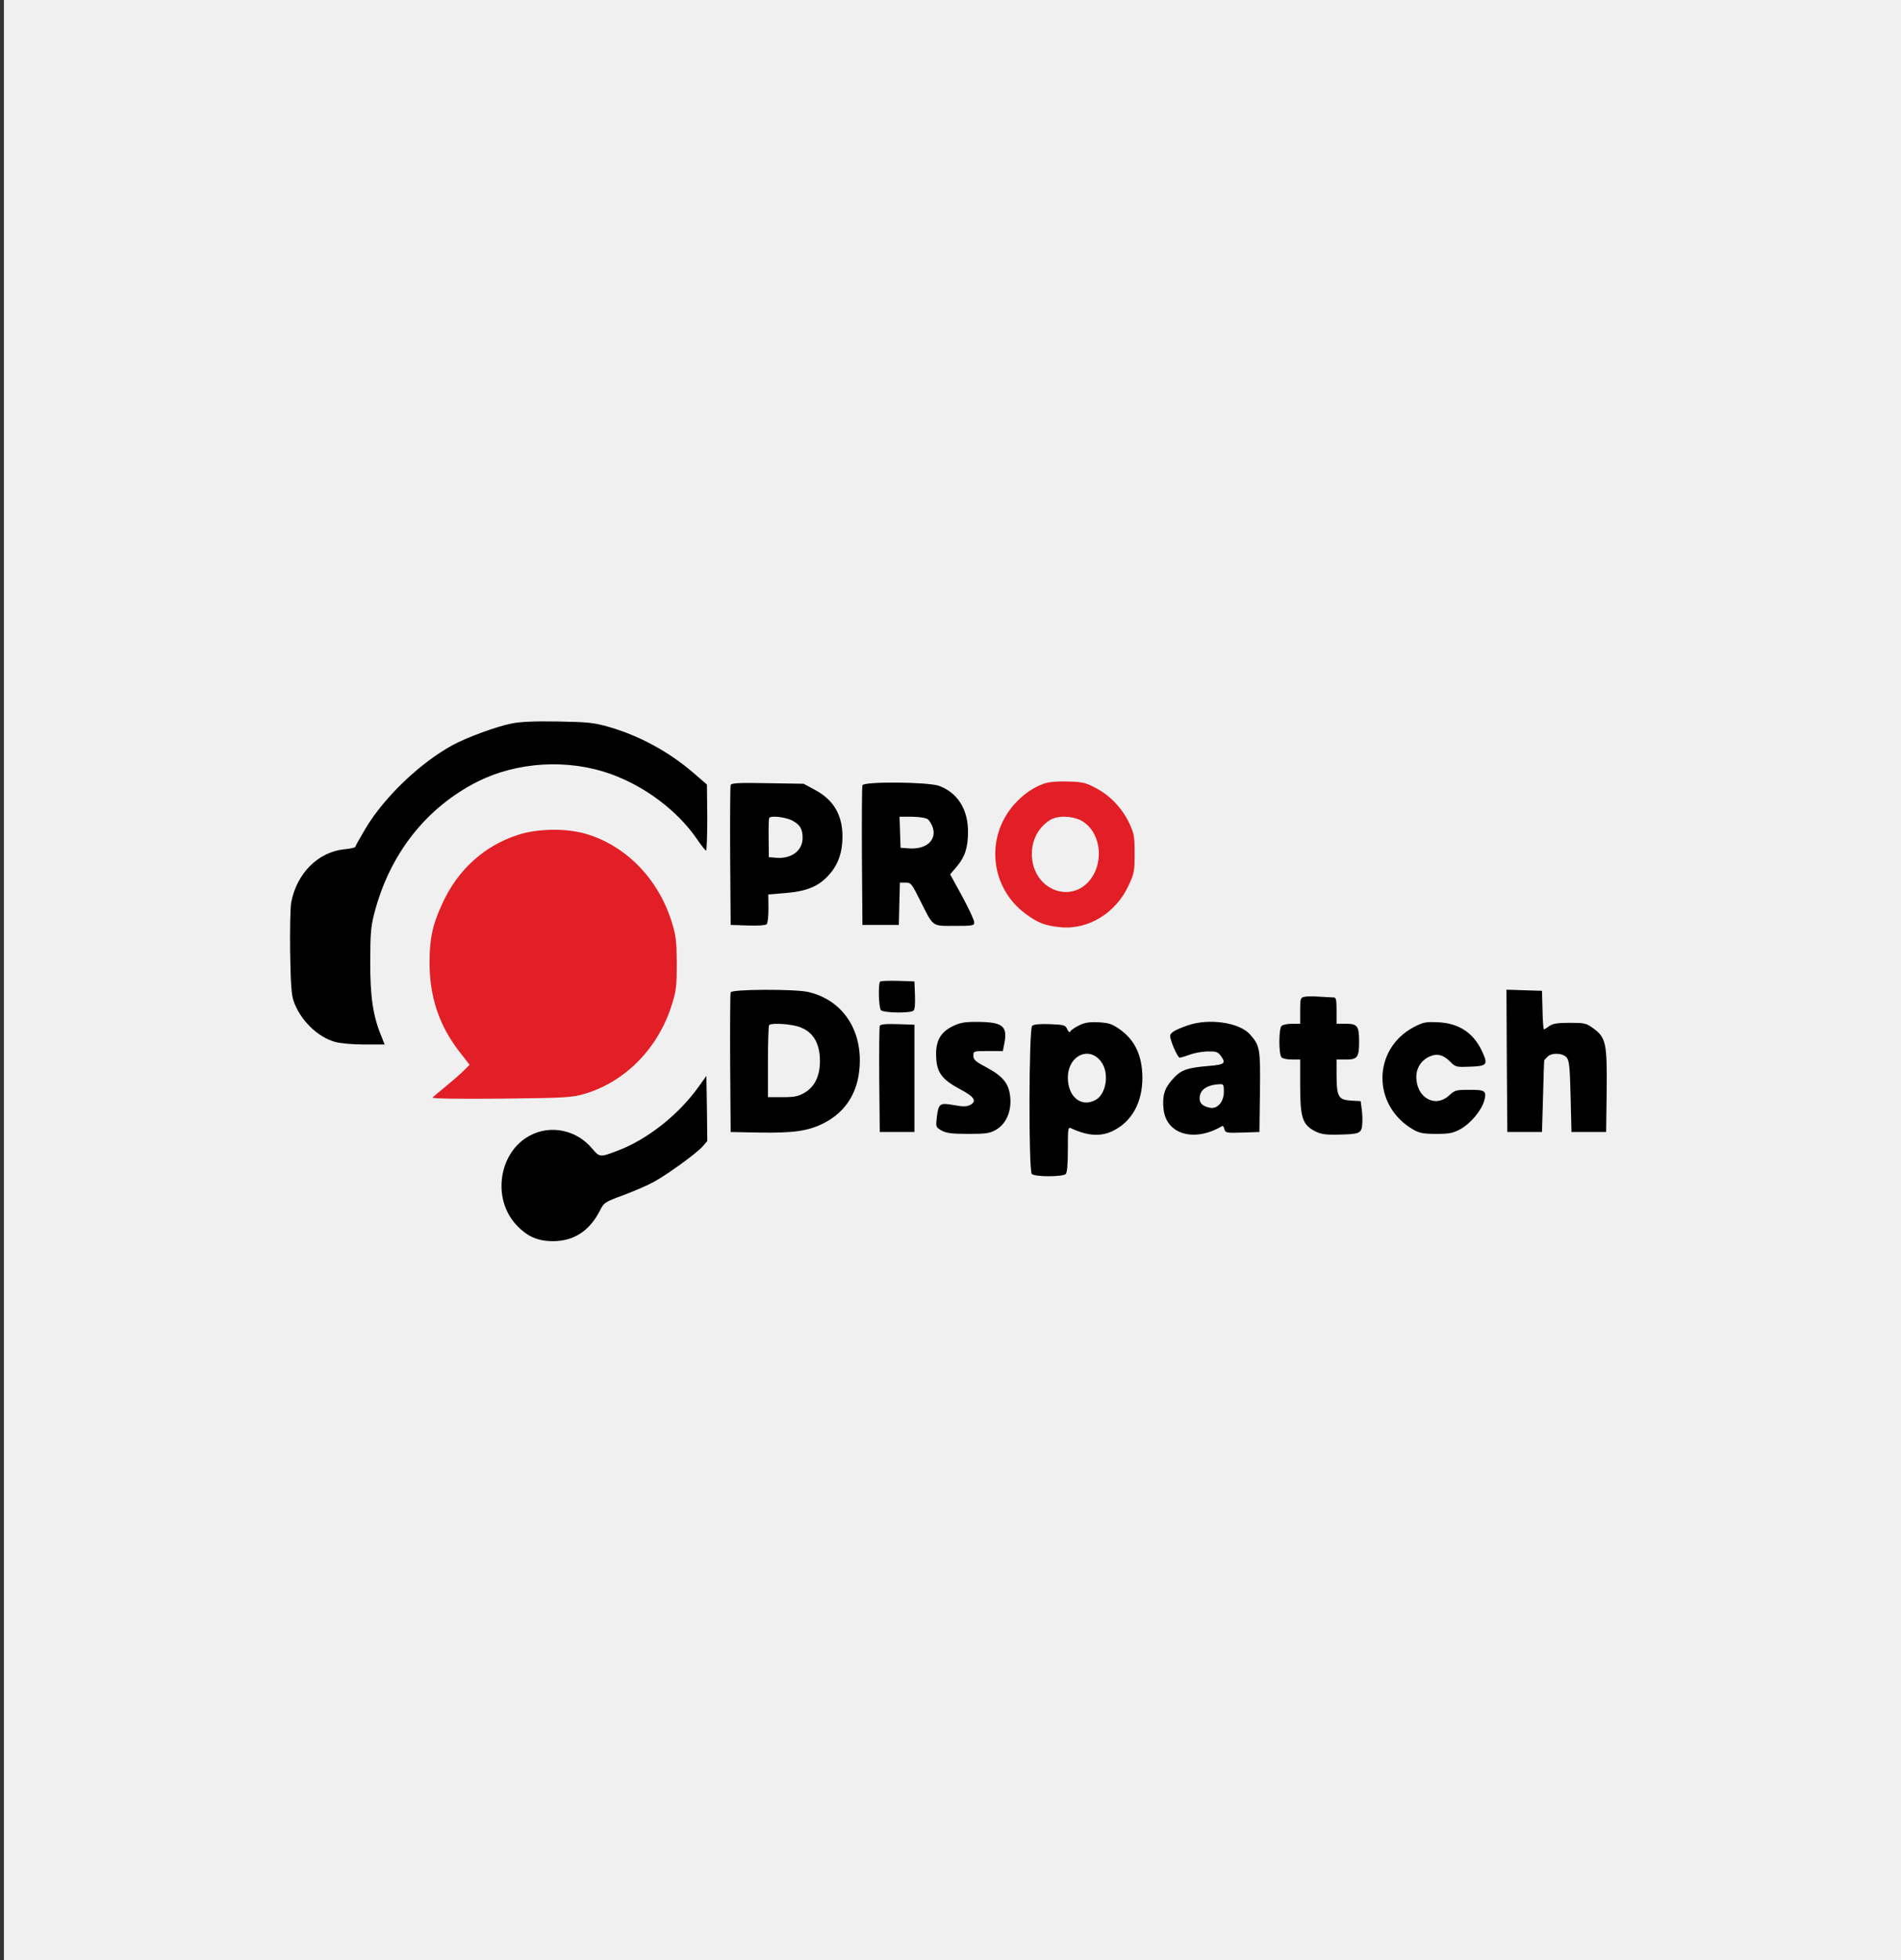
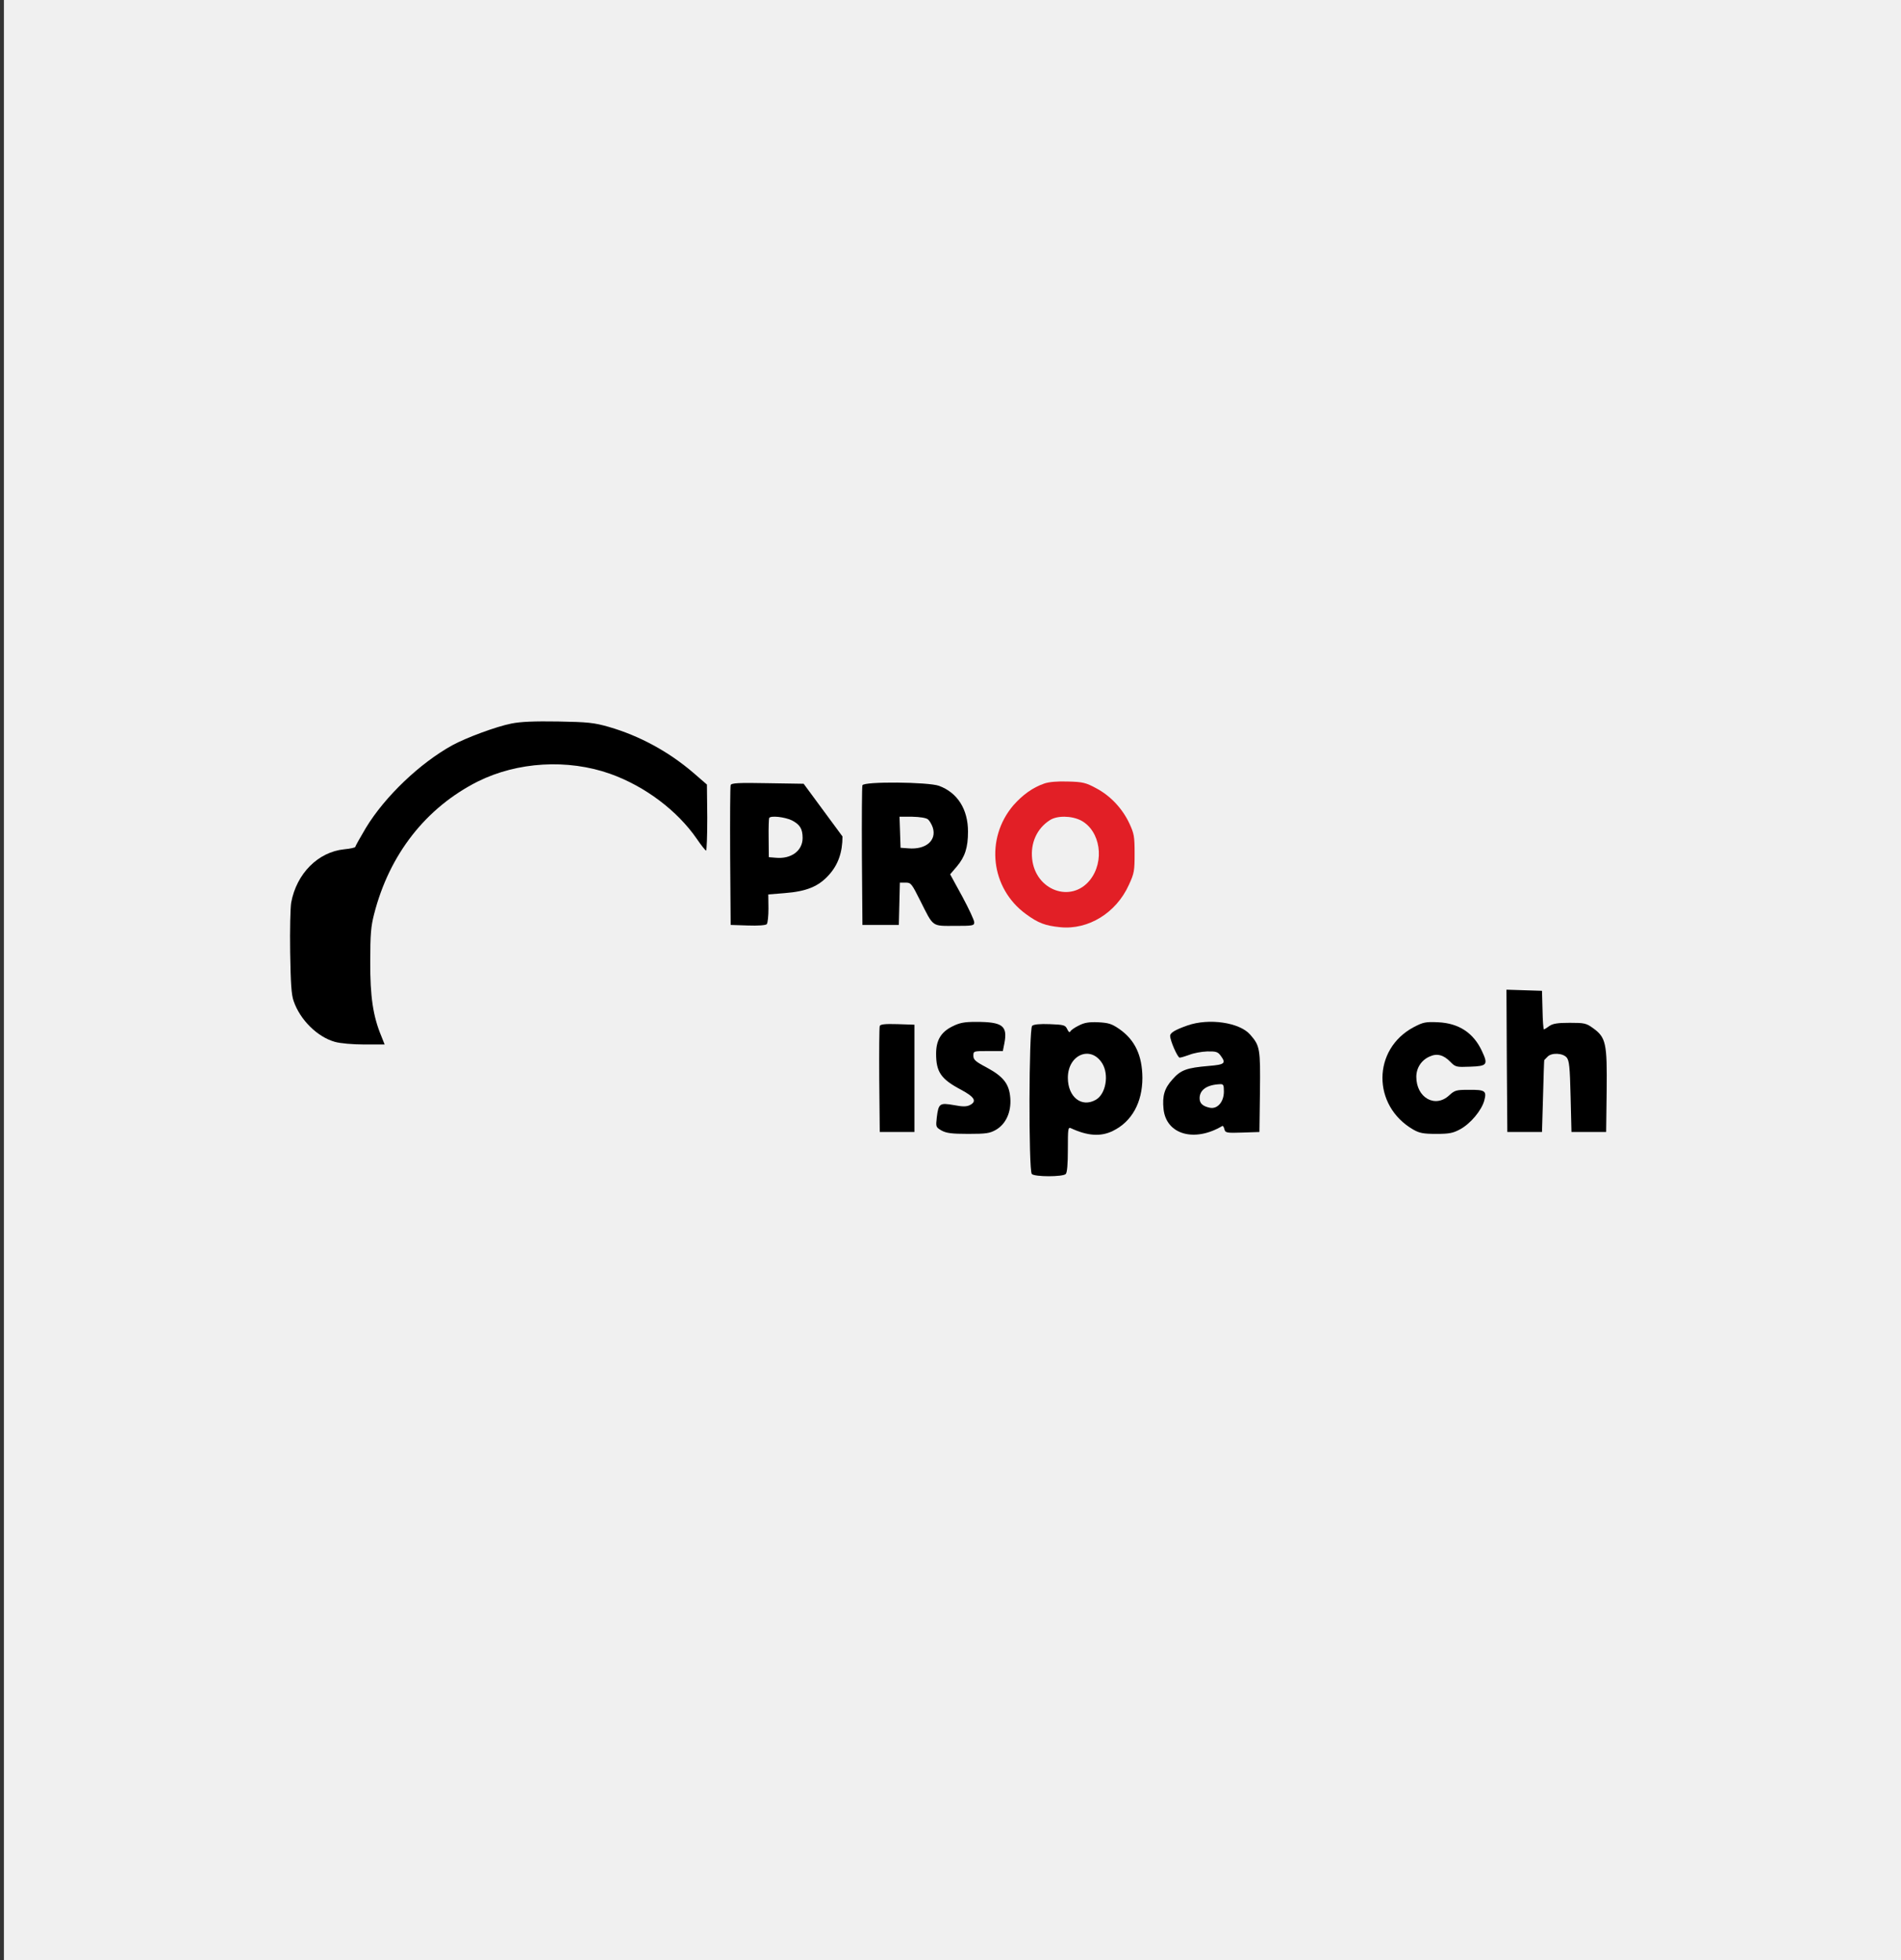
<svg xmlns="http://www.w3.org/2000/svg" width="485" height="500" viewBox="0 0 485 500" fill="none">
  <rect x="0" y="0" width="485" height="500" fill="#333333" stroke="none" />
  <g clip-path="url(#clip0_9559_2)">
    <path d="M485.496 0H1V500H485.496V0Z" fill="#F0F0F0" />
    <path d="M130.465 184.558C126.572 185.326 118.965 188.159 115.427 190.079C107.156 194.64 98.221 203.138 93.356 211.156C91.897 213.605 90.658 215.813 90.658 216.005C90.658 216.198 89.375 216.486 87.827 216.63C81.149 217.302 75.664 222.823 74.293 230.217C74.072 231.513 73.939 237.227 74.028 242.892C74.16 250.91 74.337 253.695 74.912 255.327C76.549 260.128 80.972 264.497 85.439 265.746C86.766 266.13 89.995 266.418 92.958 266.418H98.133L97.293 264.305C95.169 259.216 94.418 254.175 94.462 245.293C94.462 238.235 94.639 236.315 95.435 233.194C99.327 217.926 108.659 206.019 121.884 199.345C132.013 194.304 144.839 193.536 155.676 197.377C164.566 200.546 172.837 206.787 177.79 213.989C178.896 215.621 179.958 216.918 180.134 216.966C180.311 216.966 180.444 213.173 180.444 208.516L180.356 200.114L176.861 197.089C170.581 191.711 163.15 187.678 155.366 185.422C151.518 184.318 150.014 184.174 142.407 184.03C136.303 183.934 132.809 184.078 130.465 184.558Z" fill="black" />
    <path d="M266.382 199.872C263.463 200.88 260.898 202.752 258.554 205.393C251.3 213.891 252.715 226.566 261.738 233.144C264.878 235.448 266.648 236.121 270.496 236.505C277.661 237.225 284.782 232.856 288.01 225.702C289.382 222.725 289.47 222.149 289.47 217.684C289.47 213.315 289.337 212.643 288.143 210.05C286.374 206.257 283.322 202.992 279.695 201.072C277.042 199.632 276.245 199.44 272.486 199.344C269.788 199.248 267.576 199.44 266.382 199.872ZM275.803 209.282C280.757 211.923 281.907 219.701 278.059 224.502C273.238 230.455 264.171 227.094 263.33 219.076C262.888 215.043 264.525 211.347 267.798 209.234C269.611 207.986 273.37 208.034 275.803 209.282Z" fill="#E21F26" />
-     <path d="M186.415 200.251C186.282 200.587 186.238 208.749 186.282 218.4L186.415 235.924L190.794 236.068C193.315 236.164 195.35 236.02 195.615 235.732C195.88 235.444 196.057 233.619 196.057 231.699L196.013 228.146L200.171 227.81C205.743 227.378 208.84 226.13 211.493 223.153C213.837 220.56 214.943 217.391 214.943 213.358C214.943 207.885 212.643 203.996 207.955 201.499L205.036 199.915L195.836 199.771C188.494 199.627 186.592 199.723 186.415 200.251ZM201.984 209.229C204.063 210.286 204.77 211.39 204.77 213.743C204.77 217.007 201.851 219.168 197.915 218.784L196.146 218.64L196.101 213.839C196.057 211.198 196.146 208.893 196.234 208.653C196.588 207.981 200.126 208.365 201.984 209.229Z" fill="black" />
+     <path d="M186.415 200.251C186.282 200.587 186.238 208.749 186.282 218.4L186.415 235.924L190.794 236.068C193.315 236.164 195.35 236.02 195.615 235.732C195.88 235.444 196.057 233.619 196.057 231.699L196.013 228.146L200.171 227.81C205.743 227.378 208.84 226.13 211.493 223.153C213.837 220.56 214.943 217.391 214.943 213.358L205.036 199.915L195.836 199.771C188.494 199.627 186.592 199.723 186.415 200.251ZM201.984 209.229C204.063 210.286 204.77 211.39 204.77 213.743C204.77 217.007 201.851 219.168 197.915 218.784L196.146 218.64L196.101 213.839C196.057 211.198 196.146 208.893 196.234 208.653C196.588 207.981 200.126 208.365 201.984 209.229Z" fill="black" />
    <path d="M220.03 200.303C219.897 200.591 219.853 208.753 219.897 218.403L220.03 235.928H224.674H229.318L229.451 230.502L229.583 225.125H231.043C232.414 225.125 232.591 225.365 234.802 229.782C238.208 236.552 237.677 236.168 243.56 236.168C248.16 236.168 248.558 236.12 248.558 235.256C248.558 234.728 247.187 231.799 245.506 228.678L242.41 223.013L244.091 221.044C246.214 218.548 246.965 216.147 246.965 212.114C246.965 206.401 244.267 202.175 239.579 200.447C236.837 199.439 220.339 199.295 220.03 200.303ZM236.748 208.993C237.146 209.329 237.721 210.289 237.987 211.106C239.004 214.37 236.218 216.771 231.75 216.387L229.76 216.243L229.627 212.258L229.495 208.321H232.724C234.714 208.369 236.262 208.609 236.748 208.993Z" fill="black" />
-     <path d="M132.234 212.925C123.521 215.709 116.709 221.903 112.773 230.641C110.34 235.922 109.632 239.331 109.588 245.285C109.544 254.167 112.021 261.561 117.151 268.186L119.805 271.595L118.169 273.228C117.284 274.092 115.25 275.868 113.657 277.165C112.065 278.461 110.606 279.709 110.34 279.949C110.075 280.237 117.063 280.333 127.811 280.237C144.53 280.045 145.945 279.949 149.218 278.989C159.656 275.868 168.06 267.226 171.465 256.087C172.527 252.679 172.66 251.526 172.66 245.765C172.615 240.051 172.483 238.803 171.465 235.442C168.06 224.16 159.568 215.517 149.129 212.589C144.176 211.244 137.143 211.34 132.234 212.925Z" fill="#E21F26" />
-     <path d="M224.541 250.378C224.01 250.954 224.187 257.052 224.762 257.676C225.382 258.348 232.06 258.492 232.989 257.82C233.387 257.58 233.52 256.428 233.431 253.883L233.299 250.33L229.097 250.186C226.753 250.138 224.718 250.186 224.541 250.378Z" fill="black" />
-     <path d="M186.415 253.115C186.282 253.403 186.238 261.565 186.282 271.216L186.415 288.74L193.713 288.884C202.382 289.028 206.186 288.5 210.078 286.531C216.182 283.459 219.366 277.937 219.366 270.447C219.366 261.613 214.28 254.892 206.186 253.019C202.824 252.251 186.681 252.299 186.415 253.115ZM202.957 261.661C207.07 262.621 209.193 265.646 209.193 270.639C209.193 274.48 207.822 277.265 205.213 278.753C203.665 279.666 202.603 279.858 199.596 279.858H195.925V270.832C195.925 265.838 196.057 261.613 196.234 261.469C196.676 260.941 200.48 261.085 202.957 261.661Z" fill="black" />
    <path d="M384.431 270.59L384.563 288.738H388.986H393.409L393.675 279.616C393.807 274.575 393.94 270.446 393.984 270.398C394.029 270.35 394.382 269.966 394.78 269.582C395.798 268.429 398.761 268.573 399.734 269.774C400.353 270.59 400.53 272.126 400.707 279.76L400.928 288.738H405.351H409.774L409.907 278.272C410.04 266.029 409.73 264.636 406.413 262.236C404.688 260.987 404.201 260.891 400.486 260.891C397.39 260.891 396.196 261.083 395.267 261.708C394.648 262.188 393.984 262.572 393.896 262.572C393.763 262.572 393.586 260.363 393.542 257.627L393.409 252.729L388.854 252.585L384.342 252.441L384.431 270.59Z" fill="black" />
-     <path d="M332.726 254.27C331.798 254.462 331.709 254.75 331.709 257.823V261.136H329.586C328.436 261.136 327.242 261.376 326.932 261.712C326.623 262.048 326.402 263.681 326.402 265.697C326.402 267.714 326.623 269.346 326.932 269.682C327.242 270.018 328.436 270.258 329.586 270.258H331.709V276.836C331.709 284.998 332.284 286.822 335.336 288.455C336.884 289.271 338.034 289.463 341.042 289.415C346.836 289.319 347.366 289.127 347.543 286.822C347.632 285.766 347.588 283.99 347.411 282.885L347.145 280.869L344.624 280.725C341.484 280.533 340.997 279.717 340.997 274.195V270.258H343.43C346.305 270.258 346.747 269.682 346.747 265.697C346.747 261.712 346.305 261.136 343.43 261.136H340.997V257.775C340.997 254.894 340.865 254.414 340.245 254.414C339.803 254.414 338.167 254.318 336.574 254.222C334.982 254.078 333.257 254.126 332.726 254.27Z" fill="black" />
    <path d="M242.984 261.804C240.065 263.244 238.827 265.357 238.827 268.766C238.827 273.423 240.065 275.247 245.152 277.936C248.646 279.808 249.309 280.913 247.452 281.873C246.567 282.305 245.594 282.305 243.338 281.873C239.756 281.249 239.446 281.441 239.004 284.994C238.738 287.442 238.738 287.49 240.198 288.355C241.436 289.027 242.719 289.219 247.009 289.219C251.653 289.219 252.538 289.075 254.13 288.162C256.651 286.674 258.023 283.649 257.757 280.096C257.492 276.496 256.032 274.623 251.786 272.319C248.867 270.782 248.336 270.302 248.336 269.294C248.336 268.094 248.38 268.094 252.096 268.094H255.855L256.253 266.077C257.094 261.66 255.811 260.652 249 260.652C245.992 260.652 244.798 260.892 242.984 261.804Z" fill="black" />
    <path d="M275.272 261.566C274.255 262.046 273.282 262.718 273.105 263.054C272.884 263.438 272.618 263.246 272.264 262.478C271.778 261.47 271.424 261.374 267.841 261.23C265.365 261.134 263.728 261.278 263.33 261.662C262.49 262.43 262.401 298.535 263.242 299.447C263.949 300.215 271.203 300.215 271.911 299.447C272.264 299.063 272.441 296.951 272.441 293.158C272.441 287.876 272.486 287.444 273.237 287.78C277.484 289.749 280.845 289.989 283.941 288.453C288.762 286.1 291.46 281.203 291.46 274.913C291.416 269.2 289.558 265.263 285.578 262.478C283.631 261.134 282.835 260.894 280.182 260.75C277.837 260.654 276.643 260.846 275.272 261.566ZM281.199 271.216C283.012 274.145 282.128 279.09 279.562 280.531C275.935 282.595 272.441 279.81 272.441 274.913C272.441 269.008 278.28 266.559 281.199 271.216Z" fill="black" />
    <path d="M302.96 261.564C299.819 262.668 298.537 263.437 298.537 264.205C298.537 265.453 300.439 269.774 300.969 269.774C301.279 269.774 302.385 269.438 303.446 269.054C304.508 268.622 306.542 268.238 308.002 268.19C310.213 268.142 310.7 268.286 311.408 269.246C312.867 271.214 312.513 271.551 308.4 271.887C302.783 272.367 301.235 272.895 299.112 275.344C297.077 277.6 296.502 279.521 296.856 282.929C297.564 289.411 304.773 291.428 311.85 287.202C312.027 287.106 312.248 287.491 312.381 288.019C312.602 288.931 312.867 289.027 316.98 288.883L321.315 288.739L321.448 278.512C321.58 267.47 321.448 266.749 318.971 263.917C316.273 260.796 308.444 259.644 302.96 261.564ZM312.248 278.416C312.248 281.105 310.567 282.977 308.621 282.545C306.852 282.161 306.056 281.441 306.056 280.145C306.056 277.984 307.913 276.688 311.275 276.544C312.115 276.496 312.248 276.736 312.248 278.416Z" fill="black" />
    <path d="M360.68 261.996C350.109 267.613 350.02 282.017 360.547 288.114C362.139 289.027 363.112 289.219 366.429 289.219C369.791 289.219 370.72 289.027 372.577 288.018C375.187 286.578 377.973 283.265 378.681 280.721C379.344 278.224 378.902 277.936 374.612 277.984C371.604 277.984 371.162 278.08 369.747 279.376C366.164 282.737 361.343 280 361.343 274.671C361.343 272.415 362.626 270.398 364.749 269.486C366.606 268.622 368.287 269.054 370.012 270.83C371.339 272.175 371.516 272.223 375.098 272.079C379.433 271.934 379.698 271.55 378.106 268.142C375.939 263.436 372.179 260.988 366.872 260.748C363.687 260.604 363.068 260.748 360.68 261.996Z" fill="black" />
    <path d="M224.453 261.708C224.32 262.044 224.276 268.285 224.32 275.535L224.453 288.738H228.876H233.299V275.055V261.372L228.964 261.227C225.735 261.131 224.585 261.275 224.453 261.708Z" fill="black" />
-     <path d="M178.321 277.072C173.235 284.274 165.141 290.66 157.622 293.492C153.066 295.221 152.978 295.221 151.076 292.964C147.139 288.211 140.461 286.819 135.197 289.651C127.28 293.828 125.467 305.639 131.659 312.361C134.445 315.386 137.143 316.586 141.08 316.586C146.387 316.586 150.368 313.993 153.022 308.856C154.083 306.743 154.26 306.599 158.993 304.871C161.691 303.863 165.141 302.374 166.733 301.51C170.404 299.494 177.658 294.212 179.25 292.436L180.444 291.044L180.356 282.738L180.223 274.431L178.321 277.072Z" fill="black" />
  </g>
  <defs>
    <clipPath id="clip0_9559_2">
      <rect width="485" height="500" fill="white" />
    </clipPath>
  </defs>
</svg>